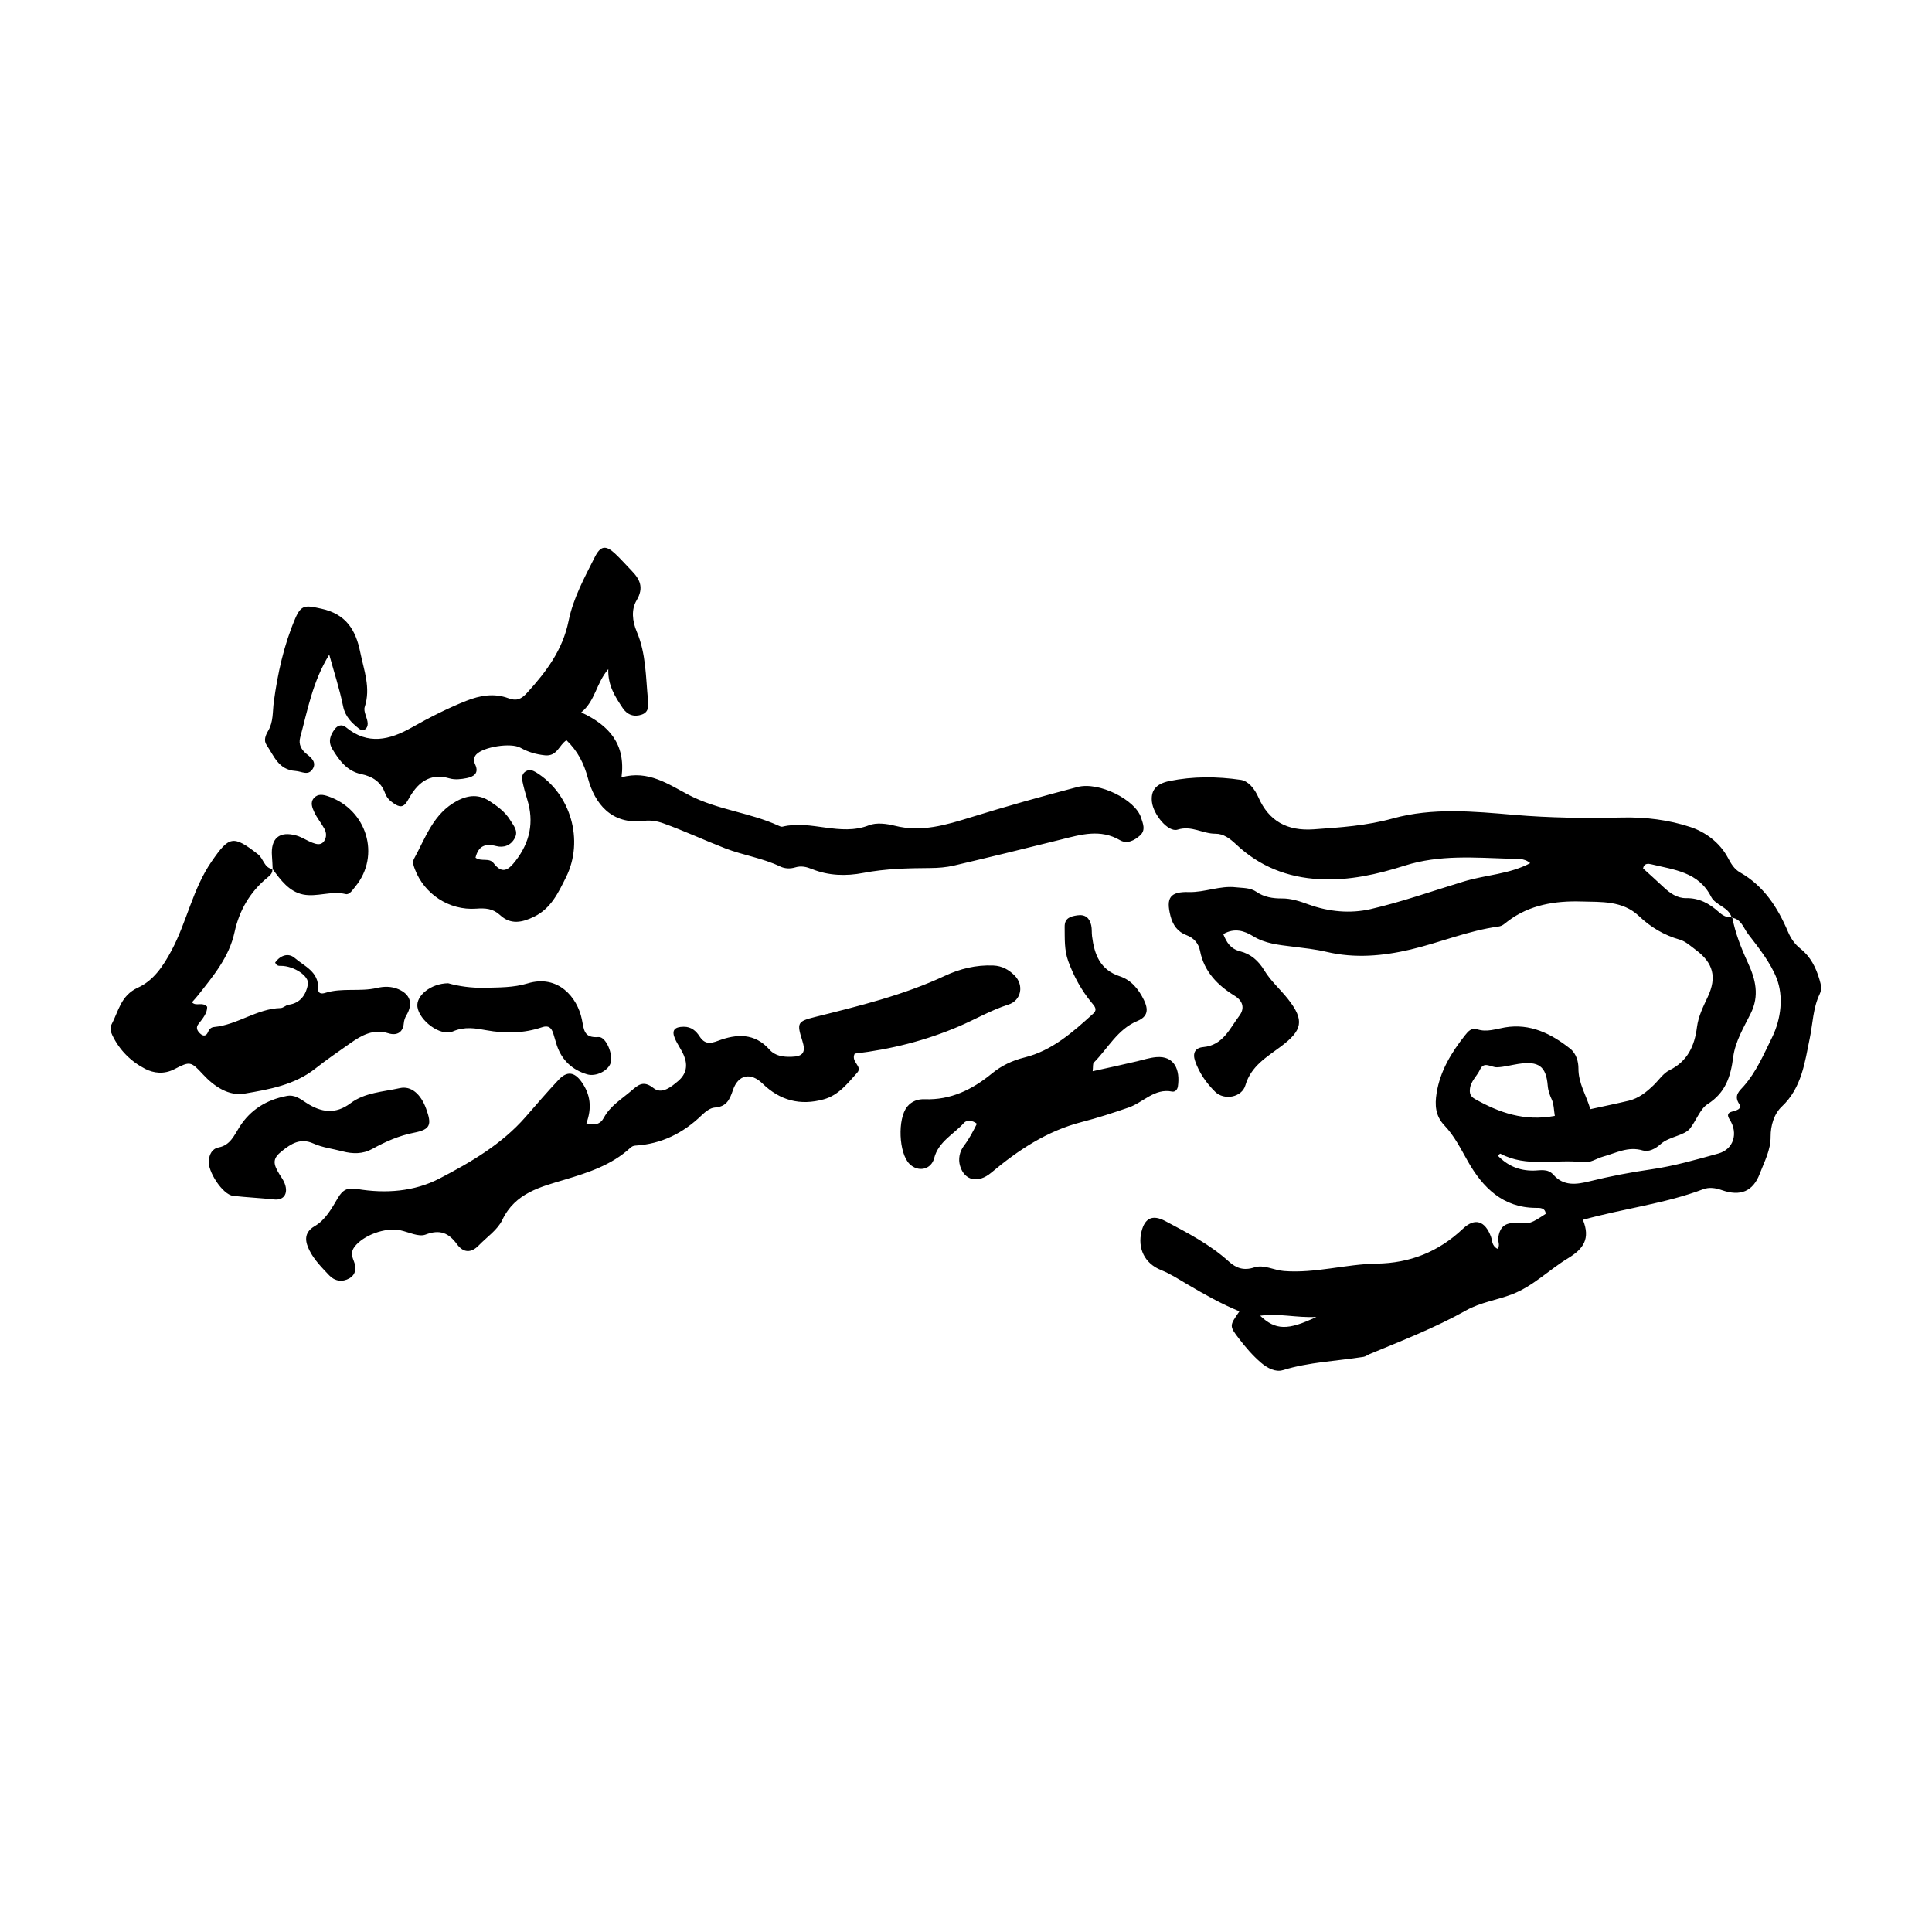
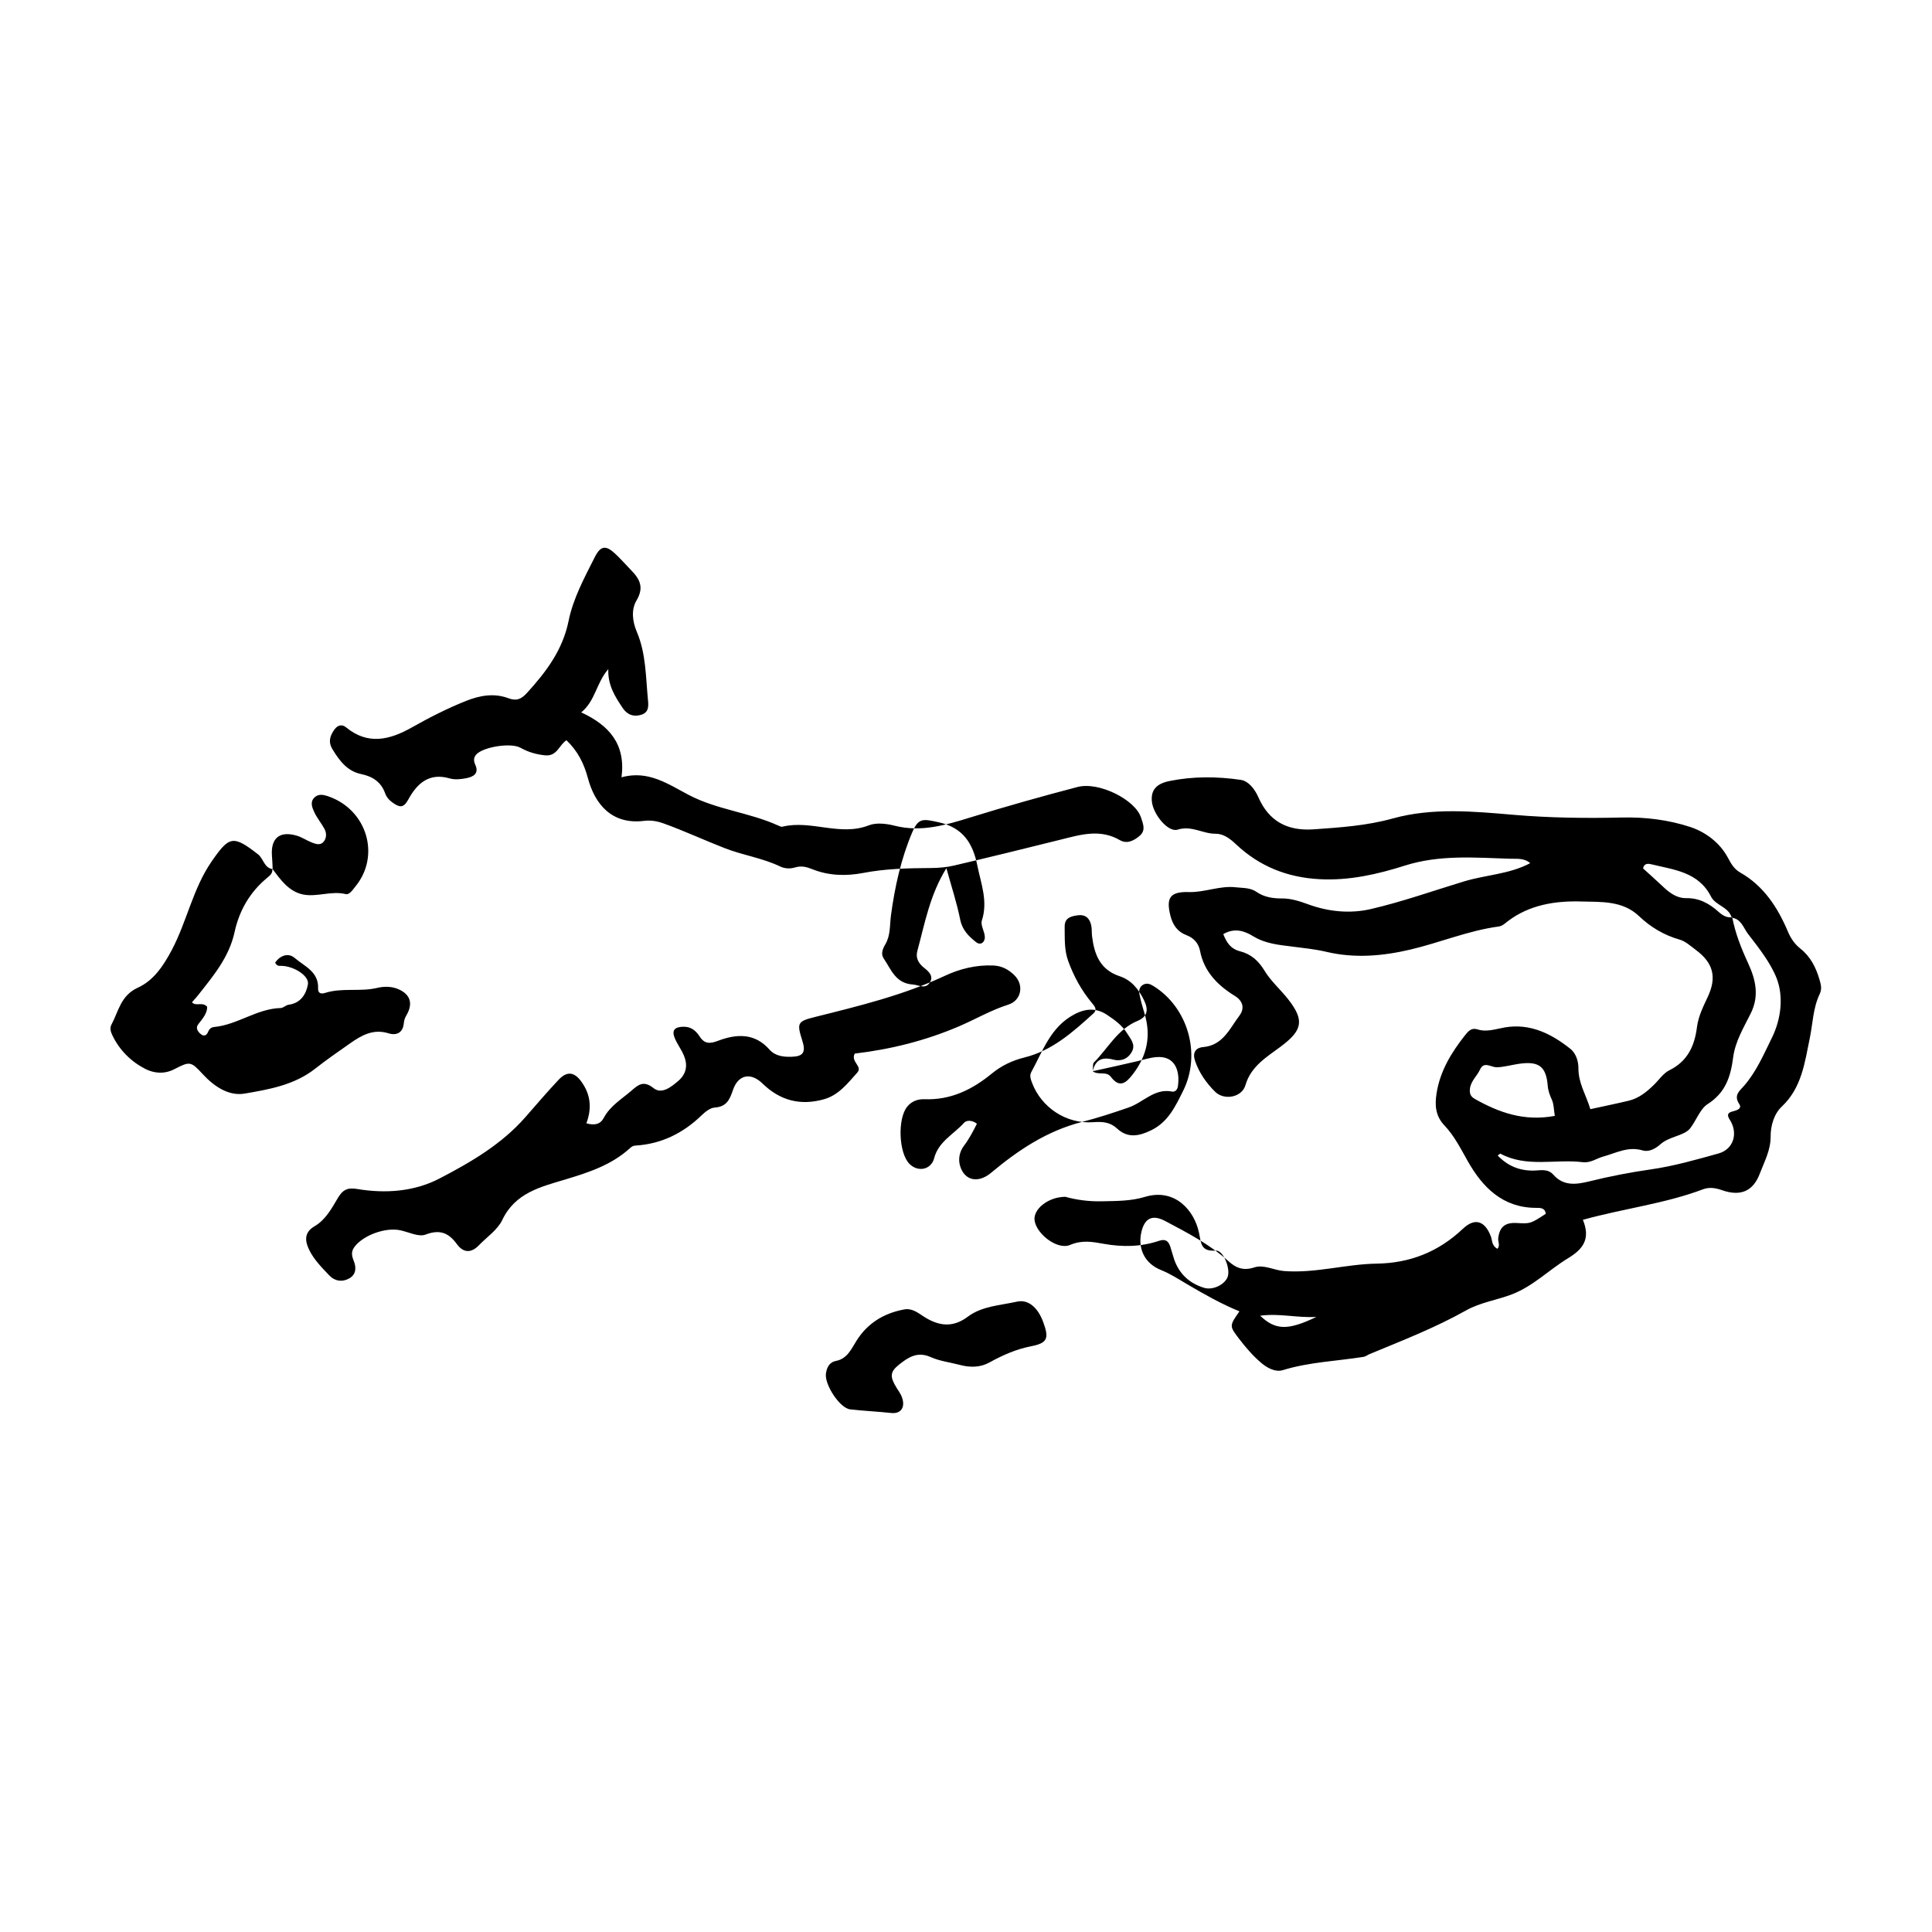
<svg xmlns="http://www.w3.org/2000/svg" fill="#000000" width="800px" height="800px" version="1.1" viewBox="144 144 512 512">
-   <path d="m216.25 374.32c2.144 2.922 4.379 5.977 8.062 6.727 3.672 0.742 7.461-1.027 11.289-0.109 1.031 0.25 1.848-1.117 2.598-2.031 6.707-8.172 3.047-20.359-7.223-23.879-1.309-0.445-2.703-0.734-3.762 0.438-1.086 1.195-0.449 2.621 0.078 3.769 0.715 1.551 1.863 2.898 2.68 4.41 0.57 1.047 0.613 2.277-0.094 3.281-0.832 1.18-2.082 0.793-3.144 0.387-1.422-0.543-2.723-1.465-4.176-1.879-4.519-1.285-6.859 0.742-6.484 5.438 0.094 1.145 0.129 2.301 0.191 3.449 0 0-0.027-0.031-0.055-0.066l-0.078-0.098c0.258 1.141-0.52 1.805-1.234 2.391-4.633 3.789-7.492 8.727-8.734 14.465-1.445 6.664-5.637 11.602-9.652 16.707-0.461 0.59-0.977 1.133-1.641 1.898 1.148 1.203 2.695-0.258 4.031 1.18 0.043 1.629-1.121 3.082-2.289 4.539-0.762 0.945-0.398 1.746 0.34 2.484 0.887 0.883 1.707 0.805 2.188-0.352 0.332-0.805 0.812-1.23 1.645-1.309 6.172-0.59 11.293-4.859 17.598-5.023 0.707-0.02 1.371-0.773 2.098-0.871 3.203-0.422 4.648-2.777 5.121-5.406 0.402-2.258-3.801-4.883-7.09-4.898-0.531 0-1.152 0.105-1.598-0.879 1.32-1.859 3.465-2.684 5.172-1.219 2.551 2.188 6.398 3.644 6.207 8.039-0.066 1.473 0.926 1.527 1.898 1.219 4.481-1.418 9.191-0.242 13.727-1.309 1.801-0.426 3.797-0.477 5.664 0.332 3.168 1.379 3.961 3.801 2.106 6.945-0.402 0.688-0.605 1.32-0.68 2.109-0.238 2.523-1.949 3.293-4.074 2.633-3.992-1.234-7.082 0.508-10.105 2.633-3.125 2.195-6.285 4.359-9.281 6.727-5.504 4.344-12.23 5.516-18.734 6.621-4.152 0.707-8.004-1.82-11.051-5.117-3.18-3.438-3.406-3.5-7.551-1.355-2.746 1.422-5.512 1.066-7.742-0.086-3.754-1.938-6.82-4.957-8.703-8.914-0.414-0.867-0.723-1.879-0.242-2.781 1.902-3.559 2.434-7.734 7.035-9.832 4.066-1.855 6.644-5.59 8.938-9.914 4.055-7.644 5.598-16.305 10.594-23.531 4.637-6.707 5.668-7.039 12.266-1.898 1.516 1.18 1.621 3.629 3.894 3.938zm261.71 118.36c5.113-0.695 9.5 0.586 14.887 0.324-7.555 3.625-10.836 3.535-14.887-0.324zm78.082-52.957c-0.277-1.684-0.246-3.098-0.773-4.258-0.559-1.23-0.992-2.371-1.105-3.75-0.426-5.172-2.41-6.59-7.812-5.766-1.883 0.285-3.75 0.832-5.637 0.891-1.559 0.047-3.434-1.715-4.496 0.605-0.797 1.738-2.422 3.023-2.66 5.027-0.137 1.176 0.012 2.047 1.309 2.773 6.414 3.602 13.043 5.992 21.176 4.477zm46.879-52.523c-0.797-2.887-4.281-3.231-5.465-5.562-3.336-6.578-9.809-7.125-15.816-8.59-0.789-0.195-1.93-0.348-2.211 1.086 1.805 1.648 3.633 3.269 5.406 4.945 1.707 1.613 3.621 2.977 6.008 2.938 3.484-0.059 6.152 1.434 8.625 3.652 0.98 0.879 2.129 1.613 3.59 1.402 0.805 4.231 2.367 8.195 4.168 12.094 2.012 4.352 3.094 8.684 0.715 13.445-1.848 3.703-4.086 7.391-4.629 11.559-0.668 5.129-1.996 9.402-6.824 12.465-1.91 1.211-3.062 4.477-4.602 6.414-1.562 1.965-5.535 2.102-7.848 4.188-1.387 1.25-3.144 2.109-4.695 1.645-3.894-1.164-7.047 0.688-10.516 1.633-1.773 0.484-3.269 1.73-5.402 1.473-7.25-0.875-14.836 1.488-21.809-2.254-0.074-0.039-0.301 0.203-0.711 0.496 2.613 2.715 5.652 4.008 9.391 3.992 1.824-0.004 3.836-0.641 5.387 1.117 2.711 3.066 6.109 2.574 9.57 1.719 5.371-1.324 10.777-2.375 16.277-3.16 6.035-0.863 11.977-2.57 17.871-4.207 4.031-1.121 5.312-5.375 2.973-9.012-0.688-1.07-0.602-1.762 0.613-2.086 1.141-0.301 2.789-0.703 1.926-2.012-1.539-2.324 0.086-3.477 1.215-4.762 3.336-3.805 5.281-8.414 7.469-12.852 2.469-5.012 3.066-10.973 1.242-15.68-1.582-4.074-4.719-8.074-7.594-11.785-1.203-1.559-1.793-3.988-4.324-4.301zm-39.438 80.059c2.051 5.039 0.125 7.723-3.941 10.191-4.996 3.031-9.184 7.352-14.773 9.527-4.043 1.57-8.379 2.125-12.281 4.316-8.168 4.586-16.918 7.981-25.562 11.566-0.531 0.223-1.016 0.633-1.559 0.719-7.144 1.133-14.414 1.371-21.426 3.527-1.887 0.578-4.047-0.5-5.785-1.992-2.207-1.902-4.066-4.074-5.816-6.359-2.578-3.375-2.551-3.394 0.125-7.238-4.801-1.945-9.289-4.508-13.742-7.117-2.309-1.355-4.508-2.809-7.039-3.824-4.398-1.762-6.258-5.797-5.172-10.219 0.887-3.602 2.953-4.535 6.293-2.766 5.906 3.129 11.848 6.195 16.867 10.742 1.887 1.711 3.902 2.481 6.731 1.543 2.5-0.832 5.176 0.75 7.863 0.961 8.332 0.648 16.348-1.836 24.566-1.961 8.828-0.133 16.363-3.106 22.852-9.242 3.215-3.039 5.879-2.059 7.43 2.09 0.391 1.043 0.156 2.324 1.695 3.227 0.832-0.836 0.125-1.922 0.23-2.797 0.363-3.008 1.793-4.211 4.898-4.043 3.656 0.199 3.656 0.199 7.703-2.438-0.168-1.645-1.535-1.578-2.582-1.578-8.812-0.012-14.148-5.438-18.039-12.293-1.898-3.344-3.598-6.785-6.231-9.551-2.441-2.562-2.566-5.453-2.078-8.543 0.926-5.863 3.898-10.746 7.512-15.32 0.891-1.129 1.734-2.098 3.316-1.594 2.523 0.797 4.848-0.109 7.305-0.523 6.648-1.117 12.234 1.637 17.301 5.664 1.641 1.309 2.168 3.559 2.156 5.152-0.031 4.012 2.07 7.156 3.16 10.855 3.441-0.754 6.805-1.441 10.145-2.234 2.676-0.637 4.75-2.316 6.676-4.188 1.363-1.328 2.508-3.098 4.133-3.898 4.832-2.383 6.676-6.488 7.297-11.402 0.375-2.926 1.664-5.465 2.875-8.059 2.422-5.18 1.477-8.969-3.16-12.41-1.367-1.016-2.731-2.297-4.297-2.742-4.164-1.184-7.699-3.301-10.785-6.238-4.356-4.144-10.055-3.715-15.254-3.867-6.871-0.203-13.777 0.844-19.555 5.269-0.762 0.586-1.375 1.227-2.41 1.367-8.031 1.09-15.523 4.262-23.348 6.102-7.297 1.715-14.746 2.383-22.238 0.609-2.969-0.699-6.043-1.012-9.082-1.398-3.594-0.453-7.137-0.762-10.402-2.769-2.223-1.367-4.875-2.289-7.875-0.531 0.887 2.207 1.91 3.902 4.484 4.559 2.812 0.715 4.84 2.469 6.434 5.113 1.664 2.754 4.203 4.961 6.223 7.519 4.5 5.699 3.797 8.328-1.871 12.582-3.676 2.758-7.926 5.172-9.406 10.285-0.922 3.199-5.625 4.102-8.043 1.695-2.293-2.281-4.191-4.961-5.281-8.117-0.734-2.129 0.016-3.512 2.144-3.703 5.262-0.461 7.031-4.949 9.598-8.332 1.184-1.559 1.332-3.668-1.273-5.266-4.453-2.734-8.098-6.375-9.164-11.895-0.383-1.988-1.633-3.426-3.578-4.156-2.379-0.891-3.637-2.691-4.25-5.07-1.242-4.832-0.137-6.504 4.848-6.363 4.254 0.125 8.238-1.766 12.516-1.258 1.895 0.223 3.762 0.051 5.492 1.254 1.934 1.34 4.293 1.711 6.606 1.695 2.57-0.02 4.844 0.77 7.223 1.629 5.293 1.91 10.988 2.434 16.34 1.199 8.363-1.934 16.508-4.84 24.742-7.336 5.793-1.758 12.027-1.895 17.551-4.84-1.57-1.418-3.606-1.117-5.348-1.172-9.332-0.293-18.652-1.109-27.867 1.816-7.281 2.309-14.734 4.016-22.586 3.602-8.59-0.453-15.953-3.398-22.152-9.242-1.613-1.52-3.32-2.816-5.473-2.805-3.363 0.02-6.297-2.254-10.012-1.082-2.519 0.797-6.441-4.019-6.809-7.379-0.309-2.82 0.859-4.734 4.648-5.504 6.223-1.27 12.621-1.223 18.879-0.312 1.996 0.293 3.664 2.293 4.695 4.633 2.758 6.266 7.574 8.977 14.656 8.48 7.078-0.5 14.039-0.961 20.969-2.883 10.516-2.914 21.395-1.871 32.043-0.961 9.582 0.82 19.125 0.93 28.68 0.711 6.242-0.148 12.406 0.633 18.121 2.519 3.871 1.273 7.773 4.051 9.941 8.125 0.824 1.551 1.652 3.012 3.238 3.914 6.281 3.566 9.965 9.277 12.684 15.691 0.781 1.844 1.801 3.309 3.352 4.543 2.644 2.106 4.086 4.981 5.016 8.188 0.379 1.32 0.691 2.449 0.027 3.84-1.758 3.68-1.801 7.762-2.609 11.66-1.324 6.383-2.113 13.141-7.418 18.125-2.059 1.93-2.973 5.086-2.957 7.93 0.02 3.656-1.68 6.688-2.871 9.836-1.805 4.777-5.191 6.074-10.008 4.394-1.73-0.609-3.379-0.863-5.039-0.238-10.066 3.801-20.793 5.039-31.828 8.082zm-258.28-145.93c-3.231 3.746-3.406 8.379-7.168 11.461 7.375 3.414 11.836 8.391 10.672 17.211 7.086-2.012 12.52 1.902 17.859 4.688 7.574 3.945 16.074 4.617 23.688 8.098 0.344 0.156 0.773 0.375 1.102 0.293 7.59-1.867 15.246 2.637 22.918-0.367 1.977-0.773 4.66-0.438 6.836 0.113 7.078 1.789 13.574-0.191 20.215-2.246 9.34-2.894 18.766-5.539 28.227-8.016 5.688-1.492 15.305 3.383 16.824 8.082 0.535 1.664 1.328 3.359-0.293 4.793-1.496 1.324-3.414 2.305-5.273 1.223-5.231-3.051-10.367-1.488-15.594-0.184-9.449 2.356-18.906 4.68-28.391 6.902-2.031 0.477-4.172 0.645-6.269 0.656-5.953 0.039-11.871 0.168-17.762 1.297-4.57 0.879-9.195 0.762-13.609-1.02-1.473-0.594-2.863-0.922-4.453-0.441-1.309 0.395-2.742 0.348-3.965-0.238-4.652-2.238-9.781-2.961-14.586-4.816-5.5-2.129-10.848-4.637-16.395-6.625-1.602-0.578-3.32-0.879-5.098-0.656-8.738 1.094-13.098-4.688-14.863-11.23-1.098-4.066-2.688-7.199-5.703-10.133-1.945 1.184-2.441 4.336-5.703 3.992-2.379-0.25-4.441-0.855-6.488-2-2.551-1.426-9.898-0.23-11.727 1.789-0.723 0.801-0.707 1.727-0.273 2.656 1.09 2.348-0.445 3.227-2.242 3.594-1.469 0.301-3.144 0.488-4.539 0.078-5.516-1.609-8.699 1.457-10.957 5.609-1.273 2.336-2.328 2.059-3.984 0.926-0.961-0.656-1.73-1.434-2.152-2.602-1.066-2.965-3.281-4.445-6.356-5.082-3.676-0.762-5.754-3.539-7.602-6.586-1.234-2.035-0.582-3.719 0.598-5.305 0.711-0.957 1.84-1.453 2.988-0.508 5.793 4.781 11.582 3.352 17.406 0.066 4.672-2.637 9.445-5.074 14.441-7.062 3.676-1.461 7.41-2.113 11.207-0.699 2.121 0.793 3.387 0.27 4.938-1.438 5.07-5.574 9.434-11.336 11-19.047 1.215-6 4.207-11.484 6.965-16.953 1.5-2.965 2.879-3.164 5.266-0.973 1.535 1.414 2.906 3.008 4.371 4.508 2.285 2.34 3.445 4.543 1.406 7.984-1.422 2.398-1.145 5.469 0.082 8.34 2.441 5.723 2.352 11.934 2.945 17.992 0.145 1.48 0.301 3.227-1.598 3.902-2.066 0.734-3.867 0.102-5.055-1.664-2.008-3-4.012-6.039-3.856-10.363zm65.312 101.88c-1.145 2.258 2.215 3.34 0.641 5.078-2.547 2.816-4.871 5.938-8.848 7.043-6.258 1.742-11.621 0.309-16.246-4.195-3.074-2.996-6.418-2.414-7.828 1.754-0.887 2.633-1.738 4.406-4.836 4.625-1.191 0.082-2.484 1.109-3.426 2.019-4.93 4.773-10.695 7.637-17.586 8.059-0.633 0.039-0.996 0.281-1.43 0.676-4.918 4.488-11 6.457-17.238 8.332-6.445 1.941-13.184 3.516-16.598 10.684-1.254 2.637-4.082 4.531-6.219 6.738-2.039 2.109-4.098 2.031-5.812-0.312-2.188-2.992-4.508-3.981-8.316-2.531-1.809 0.691-4.41-0.648-6.637-1.133-4.008-0.871-9.91 1.316-12.207 4.41-0.969 1.309-0.684 2.426-0.16 3.742 0.695 1.746 0.602 3.531-1.168 4.566-1.844 1.07-3.871 0.773-5.301-0.73-1.965-2.062-4.07-4.191-5.301-6.691-0.988-2.004-1.758-4.578 1.398-6.402 2.824-1.629 4.512-4.684 6.137-7.453 1.289-2.195 2.562-2.824 5.07-2.402 7.543 1.262 15.16 0.723 21.898-2.785 8.277-4.305 16.438-9.055 22.742-16.258 2.906-3.324 5.773-6.684 8.797-9.898 2.238-2.375 4.184-2.078 6.051 0.527 2.379 3.312 2.836 6.894 1.305 11.012 2.184 0.625 3.695 0.273 4.613-1.445 1.703-3.188 4.734-4.961 7.332-7.203 1.777-1.531 3.176-2.812 5.848-0.68 2.125 1.699 4.574-0.211 6.519-1.867 2.223-1.891 2.59-4.195 1.547-6.734-0.652-1.582-1.727-2.984-2.402-4.555-0.93-2.176-0.086-3.094 2.344-3.106 2.019-0.016 3.266 1.121 4.215 2.582 1.332 2.047 2.762 1.938 4.887 1.137 4.887-1.848 9.691-2.106 13.609 2.32 1.555 1.754 3.703 1.977 5.816 1.922 3.184-0.078 3.871-1.215 2.883-4.312-1.48-4.656-1.285-5.07 3.34-6.227 11.711-2.926 23.426-5.762 34.461-10.922 3.945-1.844 8.266-2.93 12.848-2.727 2.383 0.105 4.098 1.152 5.559 2.578 2.633 2.57 1.867 6.688-1.594 7.785-4.566 1.449-8.66 3.859-13.012 5.727-8.875 3.809-18.102 6.121-27.695 7.254zm63.051 4.676c4.133-0.918 7.981-1.734 11.805-2.648 1.676-0.402 3.289-0.934 5.047-1.09 4.816-0.422 6.379 3.371 5.734 7.766-0.137 0.926-0.805 1.512-1.535 1.363-4.648-0.949-7.668 2.891-11.496 4.215-4.078 1.41-8.258 2.777-12.387 3.836-9.309 2.387-16.895 7.461-24.078 13.469-3.441 2.879-7.047 2.098-8.219-1.801-0.551-1.828-0.156-3.812 1.023-5.363 1.402-1.84 2.426-3.84 3.43-5.828-1.223-0.996-2.75-0.984-3.391-0.27-2.723 3.051-6.801 4.981-7.93 9.383-0.777 3.027-4.207 3.824-6.523 1.551-2.883-2.836-3.234-11.996-0.625-15.195 1.211-1.488 2.887-2.035 4.609-1.969 6.941 0.254 12.641-2.555 17.836-6.82 2.539-2.082 5.394-3.445 8.66-4.254 7.312-1.816 12.789-6.711 18.195-11.617 1.207-1.094 0.344-1.973-0.43-2.906-2.707-3.281-4.711-6.945-6.184-10.961-1.102-3.004-0.91-6.039-0.961-9.102-0.043-2.348 1.508-2.793 3.344-3.07 2.148-0.324 3.273 0.738 3.699 2.668 0.203 0.926 0.098 1.914 0.215 2.863 0.602 4.809 2.102 8.887 7.356 10.617 3.019 0.996 4.988 3.398 6.387 6.285 1.211 2.496 1.105 4.379-1.742 5.566-5.246 2.184-7.785 7.25-11.531 11.023-0.309 0.309-0.164 1.07-0.309 2.289zm-163.55-56.59c1.531 1.152 3.617-0.098 4.816 1.477 2.316 3.047 3.988 1.711 5.816-0.66 3.805-4.922 4.922-10.254 3.082-16.215-0.508-1.645-0.969-3.312-1.312-5-0.191-0.945-0.008-1.949 0.949-2.508 0.93-0.539 1.812-0.254 2.684 0.281 9.176 5.633 12.824 18.023 7.945 27.82-2.016 4.043-3.949 8.254-8.449 10.445-3.195 1.555-6.207 2.195-9.043-0.438-1.871-1.738-3.871-1.871-6.336-1.691-7.176 0.512-13.75-3.902-16.223-10.461-0.344-0.91-0.695-1.902-0.207-2.785 3.09-5.621 5.09-11.973 11.402-15.324 3.09-1.641 5.891-1.727 8.648 0.094 2.059 1.355 4.117 2.844 5.438 5.039 0.871 1.441 2.211 2.82 1.199 4.727-1.055 1.992-2.961 2.633-4.902 2.129-3-0.781-4.75-0.008-5.508 3.07zm-50.129 63.164c2.215-0.48 3.738 0.805 5.34 1.836 3.879 2.5 7.637 3.098 11.672 0.07 3.801-2.852 8.613-3.012 13.055-4.004 3.019-0.676 5.562 1.586 6.961 5.414 1.551 4.254 1.211 5.539-3.148 6.391-4.051 0.789-7.602 2.375-11.133 4.324-2.461 1.359-5.152 1.34-7.844 0.629-2.582-0.684-5.324-1-7.723-2.078-3.484-1.566-5.949 0.086-8.348 1.996-2.453 1.949-2.473 3.234-0.645 6.188 0.406 0.652 0.863 1.281 1.188 1.973 1.285 2.758 0.227 4.981-2.641 4.668-3.621-0.395-7.258-0.543-10.859-0.961-2.789-0.32-6.824-6.59-6.434-9.453 0.211-1.551 0.828-3.016 2.652-3.379 3.051-0.605 4.059-3.156 5.504-5.438 2.887-4.559 7.168-7.172 12.402-8.176zm11.367-116.97c-4.406 7.125-5.719 14.648-7.703 21.957-0.492 1.812 0.289 3.273 1.832 4.477 1.164 0.906 2.559 2.164 1.484 3.856-1.195 1.887-2.867 0.648-4.531 0.535-4.574-0.309-5.715-3.996-7.688-6.883-0.84-1.234-0.277-2.57 0.434-3.785 1.398-2.379 1.133-5.027 1.48-7.633 1.016-7.547 2.664-15.051 5.672-22.098 1.625-3.809 2.848-3.496 6.934-2.606 6.484 1.41 9.098 5.559 10.293 11.496 0.973 4.82 2.852 9.457 1.191 14.562-0.406 1.25 0.781 2.938 0.793 4.426 0.008 1.316-1.109 2.258-2.332 1.289-1.91-1.523-3.625-3.16-4.184-5.91-0.941-4.621-2.422-9.129-3.676-13.684zm31.516 87.082c2.805 0.793 6.16 1.277 9.637 1.195 3.852-0.09 7.691-0.027 11.422-1.16 8.102-2.453 13.191 3.758 14.363 9.496 0.578 2.82 0.504 5.031 4.43 4.723 1.98-0.156 3.941 4.676 3.188 6.918-0.676 2.016-3.867 3.672-6.25 2.957-3.875-1.172-6.621-3.684-7.961-7.582-0.367-1.082-0.633-2.199-0.992-3.285-0.484-1.453-1.215-2.195-2.988-1.598-4.809 1.625-9.723 1.691-14.711 0.793-2.934-0.531-5.719-1.051-8.887 0.305-3.34 1.426-8.914-2.914-9.398-6.504-0.402-2.957 3.566-6.219 8.148-6.258z" fill-rule="evenodd" />
+   <path d="m216.25 374.32c2.144 2.922 4.379 5.977 8.062 6.727 3.672 0.742 7.461-1.027 11.289-0.109 1.031 0.25 1.848-1.117 2.598-2.031 6.707-8.172 3.047-20.359-7.223-23.879-1.309-0.445-2.703-0.734-3.762 0.438-1.086 1.195-0.449 2.621 0.078 3.769 0.715 1.551 1.863 2.898 2.68 4.41 0.57 1.047 0.613 2.277-0.094 3.281-0.832 1.18-2.082 0.793-3.144 0.387-1.422-0.543-2.723-1.465-4.176-1.879-4.519-1.285-6.859 0.742-6.484 5.438 0.094 1.145 0.129 2.301 0.191 3.449 0 0-0.027-0.031-0.055-0.066l-0.078-0.098c0.258 1.141-0.52 1.805-1.234 2.391-4.633 3.789-7.492 8.727-8.734 14.465-1.445 6.664-5.637 11.602-9.652 16.707-0.461 0.59-0.977 1.133-1.641 1.898 1.148 1.203 2.695-0.258 4.031 1.18 0.043 1.629-1.121 3.082-2.289 4.539-0.762 0.945-0.398 1.746 0.34 2.484 0.887 0.883 1.707 0.805 2.188-0.352 0.332-0.805 0.812-1.23 1.645-1.309 6.172-0.59 11.293-4.859 17.598-5.023 0.707-0.02 1.371-0.773 2.098-0.871 3.203-0.422 4.648-2.777 5.121-5.406 0.402-2.258-3.801-4.883-7.09-4.898-0.531 0-1.152 0.105-1.598-0.879 1.32-1.859 3.465-2.684 5.172-1.219 2.551 2.188 6.398 3.644 6.207 8.039-0.066 1.473 0.926 1.527 1.898 1.219 4.481-1.418 9.191-0.242 13.727-1.309 1.801-0.426 3.797-0.477 5.664 0.332 3.168 1.379 3.961 3.801 2.106 6.945-0.402 0.688-0.605 1.32-0.68 2.109-0.238 2.523-1.949 3.293-4.074 2.633-3.992-1.234-7.082 0.508-10.105 2.633-3.125 2.195-6.285 4.359-9.281 6.727-5.504 4.344-12.23 5.516-18.734 6.621-4.152 0.707-8.004-1.82-11.051-5.117-3.18-3.438-3.406-3.5-7.551-1.355-2.746 1.422-5.512 1.066-7.742-0.086-3.754-1.938-6.82-4.957-8.703-8.914-0.414-0.867-0.723-1.879-0.242-2.781 1.902-3.559 2.434-7.734 7.035-9.832 4.066-1.855 6.644-5.59 8.938-9.914 4.055-7.644 5.598-16.305 10.594-23.531 4.637-6.707 5.668-7.039 12.266-1.898 1.516 1.18 1.621 3.629 3.894 3.938zm261.71 118.36c5.113-0.695 9.5 0.586 14.887 0.324-7.555 3.625-10.836 3.535-14.887-0.324zm78.082-52.957c-0.277-1.684-0.246-3.098-0.773-4.258-0.559-1.23-0.992-2.371-1.105-3.75-0.426-5.172-2.41-6.59-7.812-5.766-1.883 0.285-3.75 0.832-5.637 0.891-1.559 0.047-3.434-1.715-4.496 0.605-0.797 1.738-2.422 3.023-2.66 5.027-0.137 1.176 0.012 2.047 1.309 2.773 6.414 3.602 13.043 5.992 21.176 4.477zm46.879-52.523c-0.797-2.887-4.281-3.231-5.465-5.562-3.336-6.578-9.809-7.125-15.816-8.59-0.789-0.195-1.93-0.348-2.211 1.086 1.805 1.648 3.633 3.269 5.406 4.945 1.707 1.613 3.621 2.977 6.008 2.938 3.484-0.059 6.152 1.434 8.625 3.652 0.98 0.879 2.129 1.613 3.59 1.402 0.805 4.231 2.367 8.195 4.168 12.094 2.012 4.352 3.094 8.684 0.715 13.445-1.848 3.703-4.086 7.391-4.629 11.559-0.668 5.129-1.996 9.402-6.824 12.465-1.91 1.211-3.062 4.477-4.602 6.414-1.562 1.965-5.535 2.102-7.848 4.188-1.387 1.25-3.144 2.109-4.695 1.645-3.894-1.164-7.047 0.688-10.516 1.633-1.773 0.484-3.269 1.73-5.402 1.473-7.25-0.875-14.836 1.488-21.809-2.254-0.074-0.039-0.301 0.203-0.711 0.496 2.613 2.715 5.652 4.008 9.391 3.992 1.824-0.004 3.836-0.641 5.387 1.117 2.711 3.066 6.109 2.574 9.57 1.719 5.371-1.324 10.777-2.375 16.277-3.16 6.035-0.863 11.977-2.57 17.871-4.207 4.031-1.121 5.312-5.375 2.973-9.012-0.688-1.07-0.602-1.762 0.613-2.086 1.141-0.301 2.789-0.703 1.926-2.012-1.539-2.324 0.086-3.477 1.215-4.762 3.336-3.805 5.281-8.414 7.469-12.852 2.469-5.012 3.066-10.973 1.242-15.68-1.582-4.074-4.719-8.074-7.594-11.785-1.203-1.559-1.793-3.988-4.324-4.301zm-39.438 80.059c2.051 5.039 0.125 7.723-3.941 10.191-4.996 3.031-9.184 7.352-14.773 9.527-4.043 1.57-8.379 2.125-12.281 4.316-8.168 4.586-16.918 7.981-25.562 11.566-0.531 0.223-1.016 0.633-1.559 0.719-7.144 1.133-14.414 1.371-21.426 3.527-1.887 0.578-4.047-0.5-5.785-1.992-2.207-1.902-4.066-4.074-5.816-6.359-2.578-3.375-2.551-3.394 0.125-7.238-4.801-1.945-9.289-4.508-13.742-7.117-2.309-1.355-4.508-2.809-7.039-3.824-4.398-1.762-6.258-5.797-5.172-10.219 0.887-3.602 2.953-4.535 6.293-2.766 5.906 3.129 11.848 6.195 16.867 10.742 1.887 1.711 3.902 2.481 6.731 1.543 2.5-0.832 5.176 0.75 7.863 0.961 8.332 0.648 16.348-1.836 24.566-1.961 8.828-0.133 16.363-3.106 22.852-9.242 3.215-3.039 5.879-2.059 7.43 2.09 0.391 1.043 0.156 2.324 1.695 3.227 0.832-0.836 0.125-1.922 0.23-2.797 0.363-3.008 1.793-4.211 4.898-4.043 3.656 0.199 3.656 0.199 7.703-2.438-0.168-1.645-1.535-1.578-2.582-1.578-8.812-0.012-14.148-5.438-18.039-12.293-1.898-3.344-3.598-6.785-6.231-9.551-2.441-2.562-2.566-5.453-2.078-8.543 0.926-5.863 3.898-10.746 7.512-15.32 0.891-1.129 1.734-2.098 3.316-1.594 2.523 0.797 4.848-0.109 7.305-0.523 6.648-1.117 12.234 1.637 17.301 5.664 1.641 1.309 2.168 3.559 2.156 5.152-0.031 4.012 2.07 7.156 3.16 10.855 3.441-0.754 6.805-1.441 10.145-2.234 2.676-0.637 4.75-2.316 6.676-4.188 1.363-1.328 2.508-3.098 4.133-3.898 4.832-2.383 6.676-6.488 7.297-11.402 0.375-2.926 1.664-5.465 2.875-8.059 2.422-5.18 1.477-8.969-3.16-12.41-1.367-1.016-2.731-2.297-4.297-2.742-4.164-1.184-7.699-3.301-10.785-6.238-4.356-4.144-10.055-3.715-15.254-3.867-6.871-0.203-13.777 0.844-19.555 5.269-0.762 0.586-1.375 1.227-2.41 1.367-8.031 1.09-15.523 4.262-23.348 6.102-7.297 1.715-14.746 2.383-22.238 0.609-2.969-0.699-6.043-1.012-9.082-1.398-3.594-0.453-7.137-0.762-10.402-2.769-2.223-1.367-4.875-2.289-7.875-0.531 0.887 2.207 1.91 3.902 4.484 4.559 2.812 0.715 4.84 2.469 6.434 5.113 1.664 2.754 4.203 4.961 6.223 7.519 4.5 5.699 3.797 8.328-1.871 12.582-3.676 2.758-7.926 5.172-9.406 10.285-0.922 3.199-5.625 4.102-8.043 1.695-2.293-2.281-4.191-4.961-5.281-8.117-0.734-2.129 0.016-3.512 2.144-3.703 5.262-0.461 7.031-4.949 9.598-8.332 1.184-1.559 1.332-3.668-1.273-5.266-4.453-2.734-8.098-6.375-9.164-11.895-0.383-1.988-1.633-3.426-3.578-4.156-2.379-0.891-3.637-2.691-4.25-5.07-1.242-4.832-0.137-6.504 4.848-6.363 4.254 0.125 8.238-1.766 12.516-1.258 1.895 0.223 3.762 0.051 5.492 1.254 1.934 1.34 4.293 1.711 6.606 1.695 2.57-0.02 4.844 0.77 7.223 1.629 5.293 1.91 10.988 2.434 16.34 1.199 8.363-1.934 16.508-4.84 24.742-7.336 5.793-1.758 12.027-1.895 17.551-4.84-1.57-1.418-3.606-1.117-5.348-1.172-9.332-0.293-18.652-1.109-27.867 1.816-7.281 2.309-14.734 4.016-22.586 3.602-8.59-0.453-15.953-3.398-22.152-9.242-1.613-1.52-3.32-2.816-5.473-2.805-3.363 0.02-6.297-2.254-10.012-1.082-2.519 0.797-6.441-4.019-6.809-7.379-0.309-2.82 0.859-4.734 4.648-5.504 6.223-1.27 12.621-1.223 18.879-0.312 1.996 0.293 3.664 2.293 4.695 4.633 2.758 6.266 7.574 8.977 14.656 8.48 7.078-0.5 14.039-0.961 20.969-2.883 10.516-2.914 21.395-1.871 32.043-0.961 9.582 0.82 19.125 0.93 28.68 0.711 6.242-0.148 12.406 0.633 18.121 2.519 3.871 1.273 7.773 4.051 9.941 8.125 0.824 1.551 1.652 3.012 3.238 3.914 6.281 3.566 9.965 9.277 12.684 15.691 0.781 1.844 1.801 3.309 3.352 4.543 2.644 2.106 4.086 4.981 5.016 8.188 0.379 1.32 0.691 2.449 0.027 3.84-1.758 3.68-1.801 7.762-2.609 11.66-1.324 6.383-2.113 13.141-7.418 18.125-2.059 1.93-2.973 5.086-2.957 7.93 0.02 3.656-1.68 6.688-2.871 9.836-1.805 4.777-5.191 6.074-10.008 4.394-1.73-0.609-3.379-0.863-5.039-0.238-10.066 3.801-20.793 5.039-31.828 8.082zm-258.28-145.93c-3.231 3.746-3.406 8.379-7.168 11.461 7.375 3.414 11.836 8.391 10.672 17.211 7.086-2.012 12.52 1.902 17.859 4.688 7.574 3.945 16.074 4.617 23.688 8.098 0.344 0.156 0.773 0.375 1.102 0.293 7.59-1.867 15.246 2.637 22.918-0.367 1.977-0.773 4.66-0.438 6.836 0.113 7.078 1.789 13.574-0.191 20.215-2.246 9.34-2.894 18.766-5.539 28.227-8.016 5.688-1.492 15.305 3.383 16.824 8.082 0.535 1.664 1.328 3.359-0.293 4.793-1.496 1.324-3.414 2.305-5.273 1.223-5.231-3.051-10.367-1.488-15.594-0.184-9.449 2.356-18.906 4.68-28.391 6.902-2.031 0.477-4.172 0.645-6.269 0.656-5.953 0.039-11.871 0.168-17.762 1.297-4.57 0.879-9.195 0.762-13.609-1.02-1.473-0.594-2.863-0.922-4.453-0.441-1.309 0.395-2.742 0.348-3.965-0.238-4.652-2.238-9.781-2.961-14.586-4.816-5.5-2.129-10.848-4.637-16.395-6.625-1.602-0.578-3.32-0.879-5.098-0.656-8.738 1.094-13.098-4.688-14.863-11.23-1.098-4.066-2.688-7.199-5.703-10.133-1.945 1.184-2.441 4.336-5.703 3.992-2.379-0.25-4.441-0.855-6.488-2-2.551-1.426-9.898-0.23-11.727 1.789-0.723 0.801-0.707 1.727-0.273 2.656 1.09 2.348-0.445 3.227-2.242 3.594-1.469 0.301-3.144 0.488-4.539 0.078-5.516-1.609-8.699 1.457-10.957 5.609-1.273 2.336-2.328 2.059-3.984 0.926-0.961-0.656-1.73-1.434-2.152-2.602-1.066-2.965-3.281-4.445-6.356-5.082-3.676-0.762-5.754-3.539-7.602-6.586-1.234-2.035-0.582-3.719 0.598-5.305 0.711-0.957 1.84-1.453 2.988-0.508 5.793 4.781 11.582 3.352 17.406 0.066 4.672-2.637 9.445-5.074 14.441-7.062 3.676-1.461 7.41-2.113 11.207-0.699 2.121 0.793 3.387 0.27 4.938-1.438 5.07-5.574 9.434-11.336 11-19.047 1.215-6 4.207-11.484 6.965-16.953 1.5-2.965 2.879-3.164 5.266-0.973 1.535 1.414 2.906 3.008 4.371 4.508 2.285 2.34 3.445 4.543 1.406 7.984-1.422 2.398-1.145 5.469 0.082 8.34 2.441 5.723 2.352 11.934 2.945 17.992 0.145 1.48 0.301 3.227-1.598 3.902-2.066 0.734-3.867 0.102-5.055-1.664-2.008-3-4.012-6.039-3.856-10.363zm65.312 101.88c-1.145 2.258 2.215 3.34 0.641 5.078-2.547 2.816-4.871 5.938-8.848 7.043-6.258 1.742-11.621 0.309-16.246-4.195-3.074-2.996-6.418-2.414-7.828 1.754-0.887 2.633-1.738 4.406-4.836 4.625-1.191 0.082-2.484 1.109-3.426 2.019-4.93 4.773-10.695 7.637-17.586 8.059-0.633 0.039-0.996 0.281-1.43 0.676-4.918 4.488-11 6.457-17.238 8.332-6.445 1.941-13.184 3.516-16.598 10.684-1.254 2.637-4.082 4.531-6.219 6.738-2.039 2.109-4.098 2.031-5.812-0.312-2.188-2.992-4.508-3.981-8.316-2.531-1.809 0.691-4.41-0.648-6.637-1.133-4.008-0.871-9.91 1.316-12.207 4.41-0.969 1.309-0.684 2.426-0.16 3.742 0.695 1.746 0.602 3.531-1.168 4.566-1.844 1.07-3.871 0.773-5.301-0.73-1.965-2.062-4.07-4.191-5.301-6.691-0.988-2.004-1.758-4.578 1.398-6.402 2.824-1.629 4.512-4.684 6.137-7.453 1.289-2.195 2.562-2.824 5.07-2.402 7.543 1.262 15.16 0.723 21.898-2.785 8.277-4.305 16.438-9.055 22.742-16.258 2.906-3.324 5.773-6.684 8.797-9.898 2.238-2.375 4.184-2.078 6.051 0.527 2.379 3.312 2.836 6.894 1.305 11.012 2.184 0.625 3.695 0.273 4.613-1.445 1.703-3.188 4.734-4.961 7.332-7.203 1.777-1.531 3.176-2.812 5.848-0.68 2.125 1.699 4.574-0.211 6.519-1.867 2.223-1.891 2.59-4.195 1.547-6.734-0.652-1.582-1.727-2.984-2.402-4.555-0.93-2.176-0.086-3.094 2.344-3.106 2.019-0.016 3.266 1.121 4.215 2.582 1.332 2.047 2.762 1.938 4.887 1.137 4.887-1.848 9.691-2.106 13.609 2.32 1.555 1.754 3.703 1.977 5.816 1.922 3.184-0.078 3.871-1.215 2.883-4.312-1.48-4.656-1.285-5.07 3.34-6.227 11.711-2.926 23.426-5.762 34.461-10.922 3.945-1.844 8.266-2.93 12.848-2.727 2.383 0.105 4.098 1.152 5.559 2.578 2.633 2.57 1.867 6.688-1.594 7.785-4.566 1.449-8.66 3.859-13.012 5.727-8.875 3.809-18.102 6.121-27.695 7.254zm63.051 4.676c4.133-0.918 7.981-1.734 11.805-2.648 1.676-0.402 3.289-0.934 5.047-1.09 4.816-0.422 6.379 3.371 5.734 7.766-0.137 0.926-0.805 1.512-1.535 1.363-4.648-0.949-7.668 2.891-11.496 4.215-4.078 1.41-8.258 2.777-12.387 3.836-9.309 2.387-16.895 7.461-24.078 13.469-3.441 2.879-7.047 2.098-8.219-1.801-0.551-1.828-0.156-3.812 1.023-5.363 1.402-1.84 2.426-3.84 3.43-5.828-1.223-0.996-2.75-0.984-3.391-0.27-2.723 3.051-6.801 4.981-7.93 9.383-0.777 3.027-4.207 3.824-6.523 1.551-2.883-2.836-3.234-11.996-0.625-15.195 1.211-1.488 2.887-2.035 4.609-1.969 6.941 0.254 12.641-2.555 17.836-6.82 2.539-2.082 5.394-3.445 8.66-4.254 7.312-1.816 12.789-6.711 18.195-11.617 1.207-1.094 0.344-1.973-0.43-2.906-2.707-3.281-4.711-6.945-6.184-10.961-1.102-3.004-0.91-6.039-0.961-9.102-0.043-2.348 1.508-2.793 3.344-3.07 2.148-0.324 3.273 0.738 3.699 2.668 0.203 0.926 0.098 1.914 0.215 2.863 0.602 4.809 2.102 8.887 7.356 10.617 3.019 0.996 4.988 3.398 6.387 6.285 1.211 2.496 1.105 4.379-1.742 5.566-5.246 2.184-7.785 7.25-11.531 11.023-0.309 0.309-0.164 1.07-0.309 2.289zc1.531 1.152 3.617-0.098 4.816 1.477 2.316 3.047 3.988 1.711 5.816-0.66 3.805-4.922 4.922-10.254 3.082-16.215-0.508-1.645-0.969-3.312-1.312-5-0.191-0.945-0.008-1.949 0.949-2.508 0.93-0.539 1.812-0.254 2.684 0.281 9.176 5.633 12.824 18.023 7.945 27.82-2.016 4.043-3.949 8.254-8.449 10.445-3.195 1.555-6.207 2.195-9.043-0.438-1.871-1.738-3.871-1.871-6.336-1.691-7.176 0.512-13.75-3.902-16.223-10.461-0.344-0.91-0.695-1.902-0.207-2.785 3.09-5.621 5.09-11.973 11.402-15.324 3.09-1.641 5.891-1.727 8.648 0.094 2.059 1.355 4.117 2.844 5.438 5.039 0.871 1.441 2.211 2.82 1.199 4.727-1.055 1.992-2.961 2.633-4.902 2.129-3-0.781-4.75-0.008-5.508 3.07zm-50.129 63.164c2.215-0.48 3.738 0.805 5.34 1.836 3.879 2.5 7.637 3.098 11.672 0.07 3.801-2.852 8.613-3.012 13.055-4.004 3.019-0.676 5.562 1.586 6.961 5.414 1.551 4.254 1.211 5.539-3.148 6.391-4.051 0.789-7.602 2.375-11.133 4.324-2.461 1.359-5.152 1.34-7.844 0.629-2.582-0.684-5.324-1-7.723-2.078-3.484-1.566-5.949 0.086-8.348 1.996-2.453 1.949-2.473 3.234-0.645 6.188 0.406 0.652 0.863 1.281 1.188 1.973 1.285 2.758 0.227 4.981-2.641 4.668-3.621-0.395-7.258-0.543-10.859-0.961-2.789-0.32-6.824-6.59-6.434-9.453 0.211-1.551 0.828-3.016 2.652-3.379 3.051-0.605 4.059-3.156 5.504-5.438 2.887-4.559 7.168-7.172 12.402-8.176zm11.367-116.97c-4.406 7.125-5.719 14.648-7.703 21.957-0.492 1.812 0.289 3.273 1.832 4.477 1.164 0.906 2.559 2.164 1.484 3.856-1.195 1.887-2.867 0.648-4.531 0.535-4.574-0.309-5.715-3.996-7.688-6.883-0.84-1.234-0.277-2.57 0.434-3.785 1.398-2.379 1.133-5.027 1.48-7.633 1.016-7.547 2.664-15.051 5.672-22.098 1.625-3.809 2.848-3.496 6.934-2.606 6.484 1.41 9.098 5.559 10.293 11.496 0.973 4.82 2.852 9.457 1.191 14.562-0.406 1.25 0.781 2.938 0.793 4.426 0.008 1.316-1.109 2.258-2.332 1.289-1.91-1.523-3.625-3.16-4.184-5.91-0.941-4.621-2.422-9.129-3.676-13.684zm31.516 87.082c2.805 0.793 6.16 1.277 9.637 1.195 3.852-0.09 7.691-0.027 11.422-1.16 8.102-2.453 13.191 3.758 14.363 9.496 0.578 2.82 0.504 5.031 4.43 4.723 1.98-0.156 3.941 4.676 3.188 6.918-0.676 2.016-3.867 3.672-6.25 2.957-3.875-1.172-6.621-3.684-7.961-7.582-0.367-1.082-0.633-2.199-0.992-3.285-0.484-1.453-1.215-2.195-2.988-1.598-4.809 1.625-9.723 1.691-14.711 0.793-2.934-0.531-5.719-1.051-8.887 0.305-3.34 1.426-8.914-2.914-9.398-6.504-0.402-2.957 3.566-6.219 8.148-6.258z" fill-rule="evenodd" />
</svg>